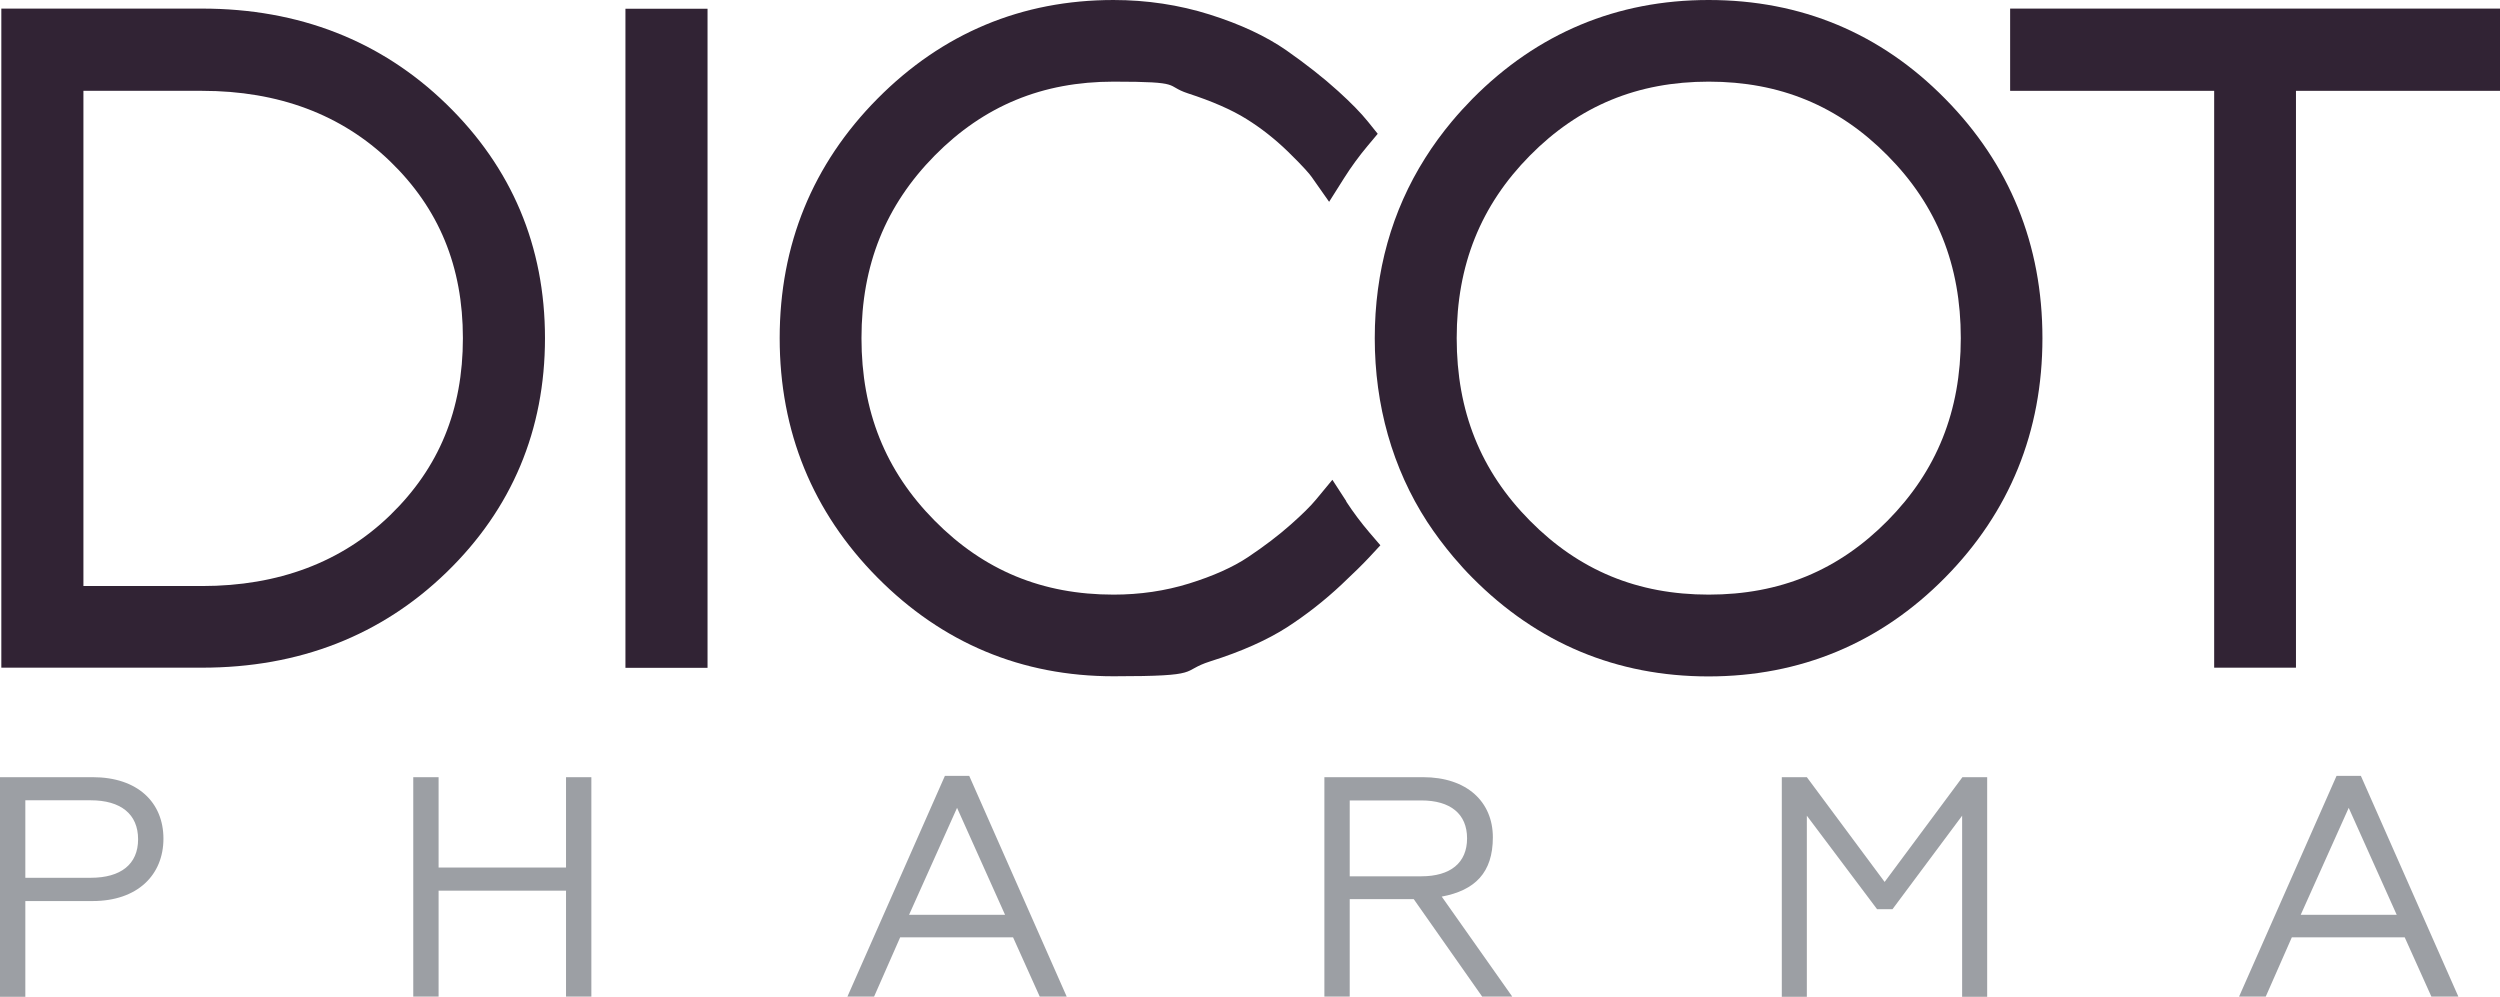
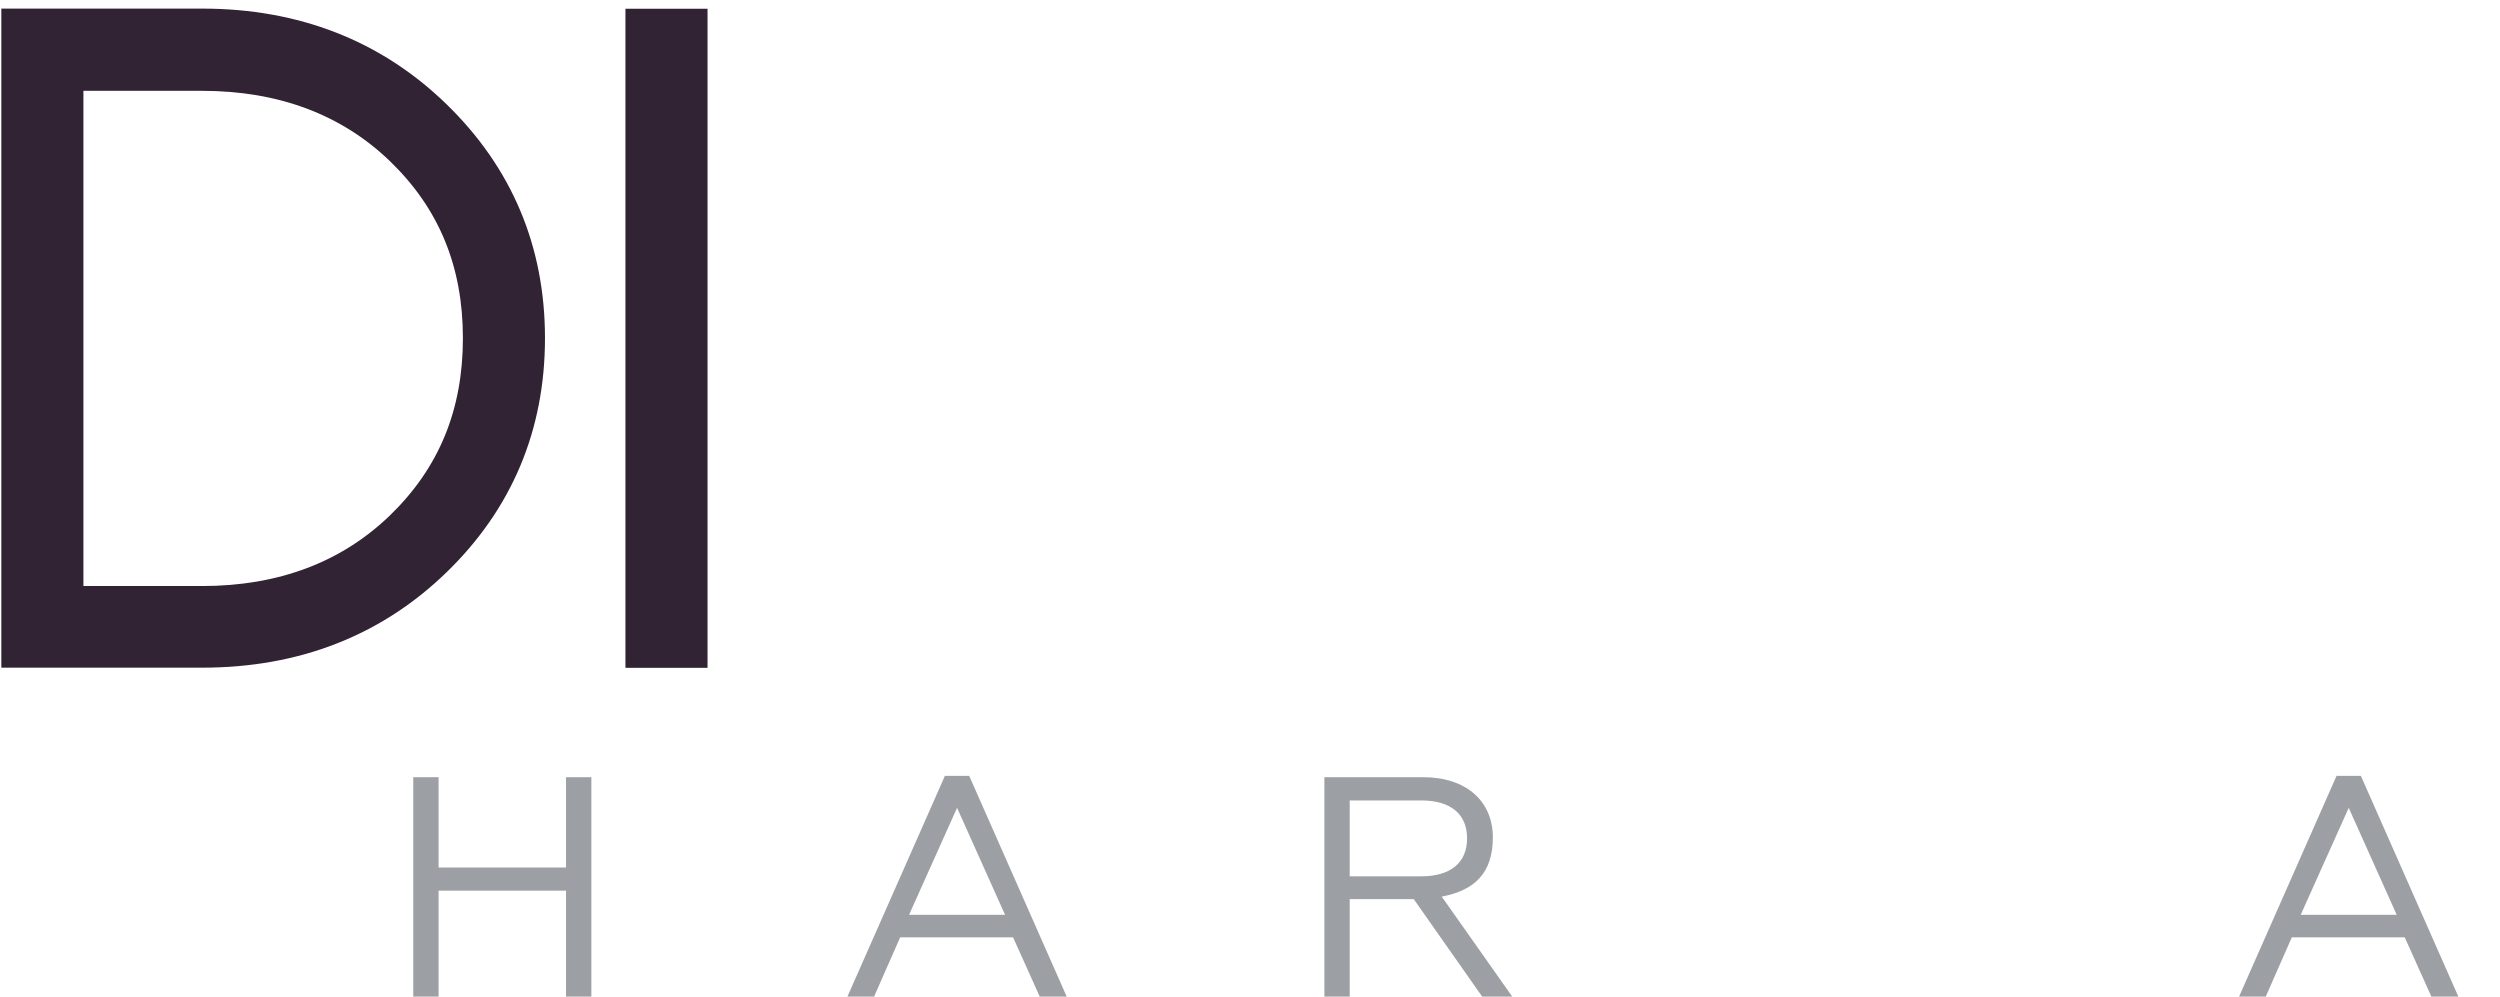
<svg xmlns="http://www.w3.org/2000/svg" version="1.1" viewBox="0 0 1687.2 672.6">
  <defs>
    <style>
      .cls-1 {
        fill: #9c9fa4;
      }

      .cls-2 {
        fill: #312334;
      }
    </style>
  </defs>
  <g>
    <g id="Lager_1">
      <g>
        <path class="cls-2" d="M136.4,5.8H.9v444.8h135.5c65.5,0,121-21.7,165-64.4,44.1-42.8,66.4-96,66.4-158s-22.4-115.1-66.6-158C257.2,27.5,201.7,5.8,136.4,5.8M312.4,228.2c0,48.4-16.1,87.5-49.1,119.5-32.7,31.7-75.4,47.8-126.9,47.8H56.3V61.3h80.1c51.5,0,94.2,16,126.9,47.6,33,31.9,49.1,71,49.1,119.3" />
        <rect class="cls-2" x="422.1" y="5.9" width="55.4" height="444.8" />
-         <path class="cls-2" d="M908.6,338.3l-9.4-14.5-11,13.3c-3.7,4.5-9.5,10.2-17.2,17-8.1,7.2-17.7,14.5-28.6,21.8-10.3,6.9-23.8,12.9-39.9,17.9-16.1,5-33.2,7.5-51,7.5-48,0-87.5-16.3-120.7-49.9-33.3-33.6-49.4-73.9-49.4-123.2s16.2-89.5,49.4-123.2c33.2-33.6,72.7-49.9,120.7-49.9s34.2,2.6,50.2,7.9c16.3,5.3,29.6,11.1,39.5,17.3,10,6.2,19.3,13.6,27.8,21.8,11.3,11,15,15.6,16.2,17.3l11.8,16.8,10.1-16c4.8-7.6,10.2-15,16-21.9l6.7-8-6.5-8.1c-4.9-6.1-11.5-12.8-20.2-20.7-10-9.1-21.8-18.3-34.9-27.5-13.8-9.6-31.2-17.7-51.8-24.2-20.6-6.5-42.5-9.8-64.9-9.8-61.9,0-115.5,22.4-159.3,66.6-43.8,44.2-66,98.6-66,161.6s22.2,117.4,66,161.6c43.8,44.2,97.4,66.6,159.3,66.6s44.3-3.4,65.4-10.1c21-6.6,38.3-14.4,51.6-22.9,13-8.4,25.4-18.1,36.9-28.9,8.3-7.8,14.4-13.8,18.6-18.3l7.6-8.2-7.3-8.5c-5.8-6.8-11.1-13.9-15.8-21.1" />
-         <path class="cls-2" d="M1153.1,0c-61.9,0-115.5,22.4-159.3,66.6-4.7,4.8-9.4,9.9-14,15.4-6.5,7.8-12.6,16.1-18,24.7-22.5,35.6-34,76.5-34,121.6s11.9,87.7,35.4,123.9c5.3,8.1,11.3,16.1,17.7,23.7,4.4,5.2,8.6,9.8,12.8,14,43.8,44.2,97.4,66.6,159.3,66.6s116-22.4,159.7-66.7c43.6-44.2,65.7-98.5,65.7-161.6s-22.1-117.4-65.7-161.6C1269.2,22.4,1215.5,0,1153.1,0M1323.3,228.2c0,49.3-16.2,89.6-49.4,123.2-33.2,33.6-72.7,49.9-120.7,49.9s-87.5-16.3-120.7-49.9c-33.3-33.6-49.4-73.9-49.4-123.2s16.2-89.6,49.4-123.2c33.2-33.6,72.7-49.9,120.7-49.9s87.5,16.3,120.7,49.9c33.3,33.6,49.4,73.9,49.4,123.2" />
-         <polygon class="cls-2" points="1356.6 5.8 1356.6 61.3 1494.3 61.3 1494.3 450.6 1549.5 450.6 1549.5 61.3 1687.2 61.3 1687.2 5.8 1356.6 5.8" />
        <g>
-           <path class="cls-1" d="M0,524.5h62.5c30.5,0,47.8,17.1,47.8,41.5s-17.4,42.1-47.8,42.1H17.1v64.6H0v-148.2ZM61.2,592.4c20.3,0,32-9.1,32-26s-11.6-26.3-32-26.3H17.1v52.3h44Z" />
          <path class="cls-1" d="M278.9,524.5h17.1v61h86v-61h17.1v148.2h-17.1v-71.6h-86v71.6h-17.1v-148.2Z" />
          <path class="cls-1" d="M637.8,523.6h16.3l65.8,149h-18.2l-18-40h-76.2l-17.6,40h-18l65.8-149ZM678.3,617.4l-32.4-72.2-32.4,72.2h64.8Z" />
          <path class="cls-1" d="M893.8,524.5h66.5c29.8,0,47.2,16.7,47.2,40.6s-12.1,35.8-34.5,40l47.6,67.5h-20.3l-46.2-65.8h-43.2v65.8h-17.1v-148.2ZM959.2,591.4c19.7,0,30.9-9.1,30.9-25.6s-11.2-25.6-30.9-25.6h-48.3v51.2h48.3Z" />
-           <path class="cls-1" d="M1202.5,524.5h16.9l52.5,70.7,52.5-70.7h16.7v148.2h-16.9v-122.2l-47,63.1h-10.4l-47.4-63.1v122.2h-16.9v-148.2Z" />
          <path class="cls-1" d="M1577,523.6h16.3l65.8,149h-18.2l-18-40h-76.2l-17.6,40h-18l65.8-149ZM1617.5,617.4l-32.4-72.2-32.4,72.2h64.8Z" />
        </g>
      </g>
    </g>
  </g>
</svg>